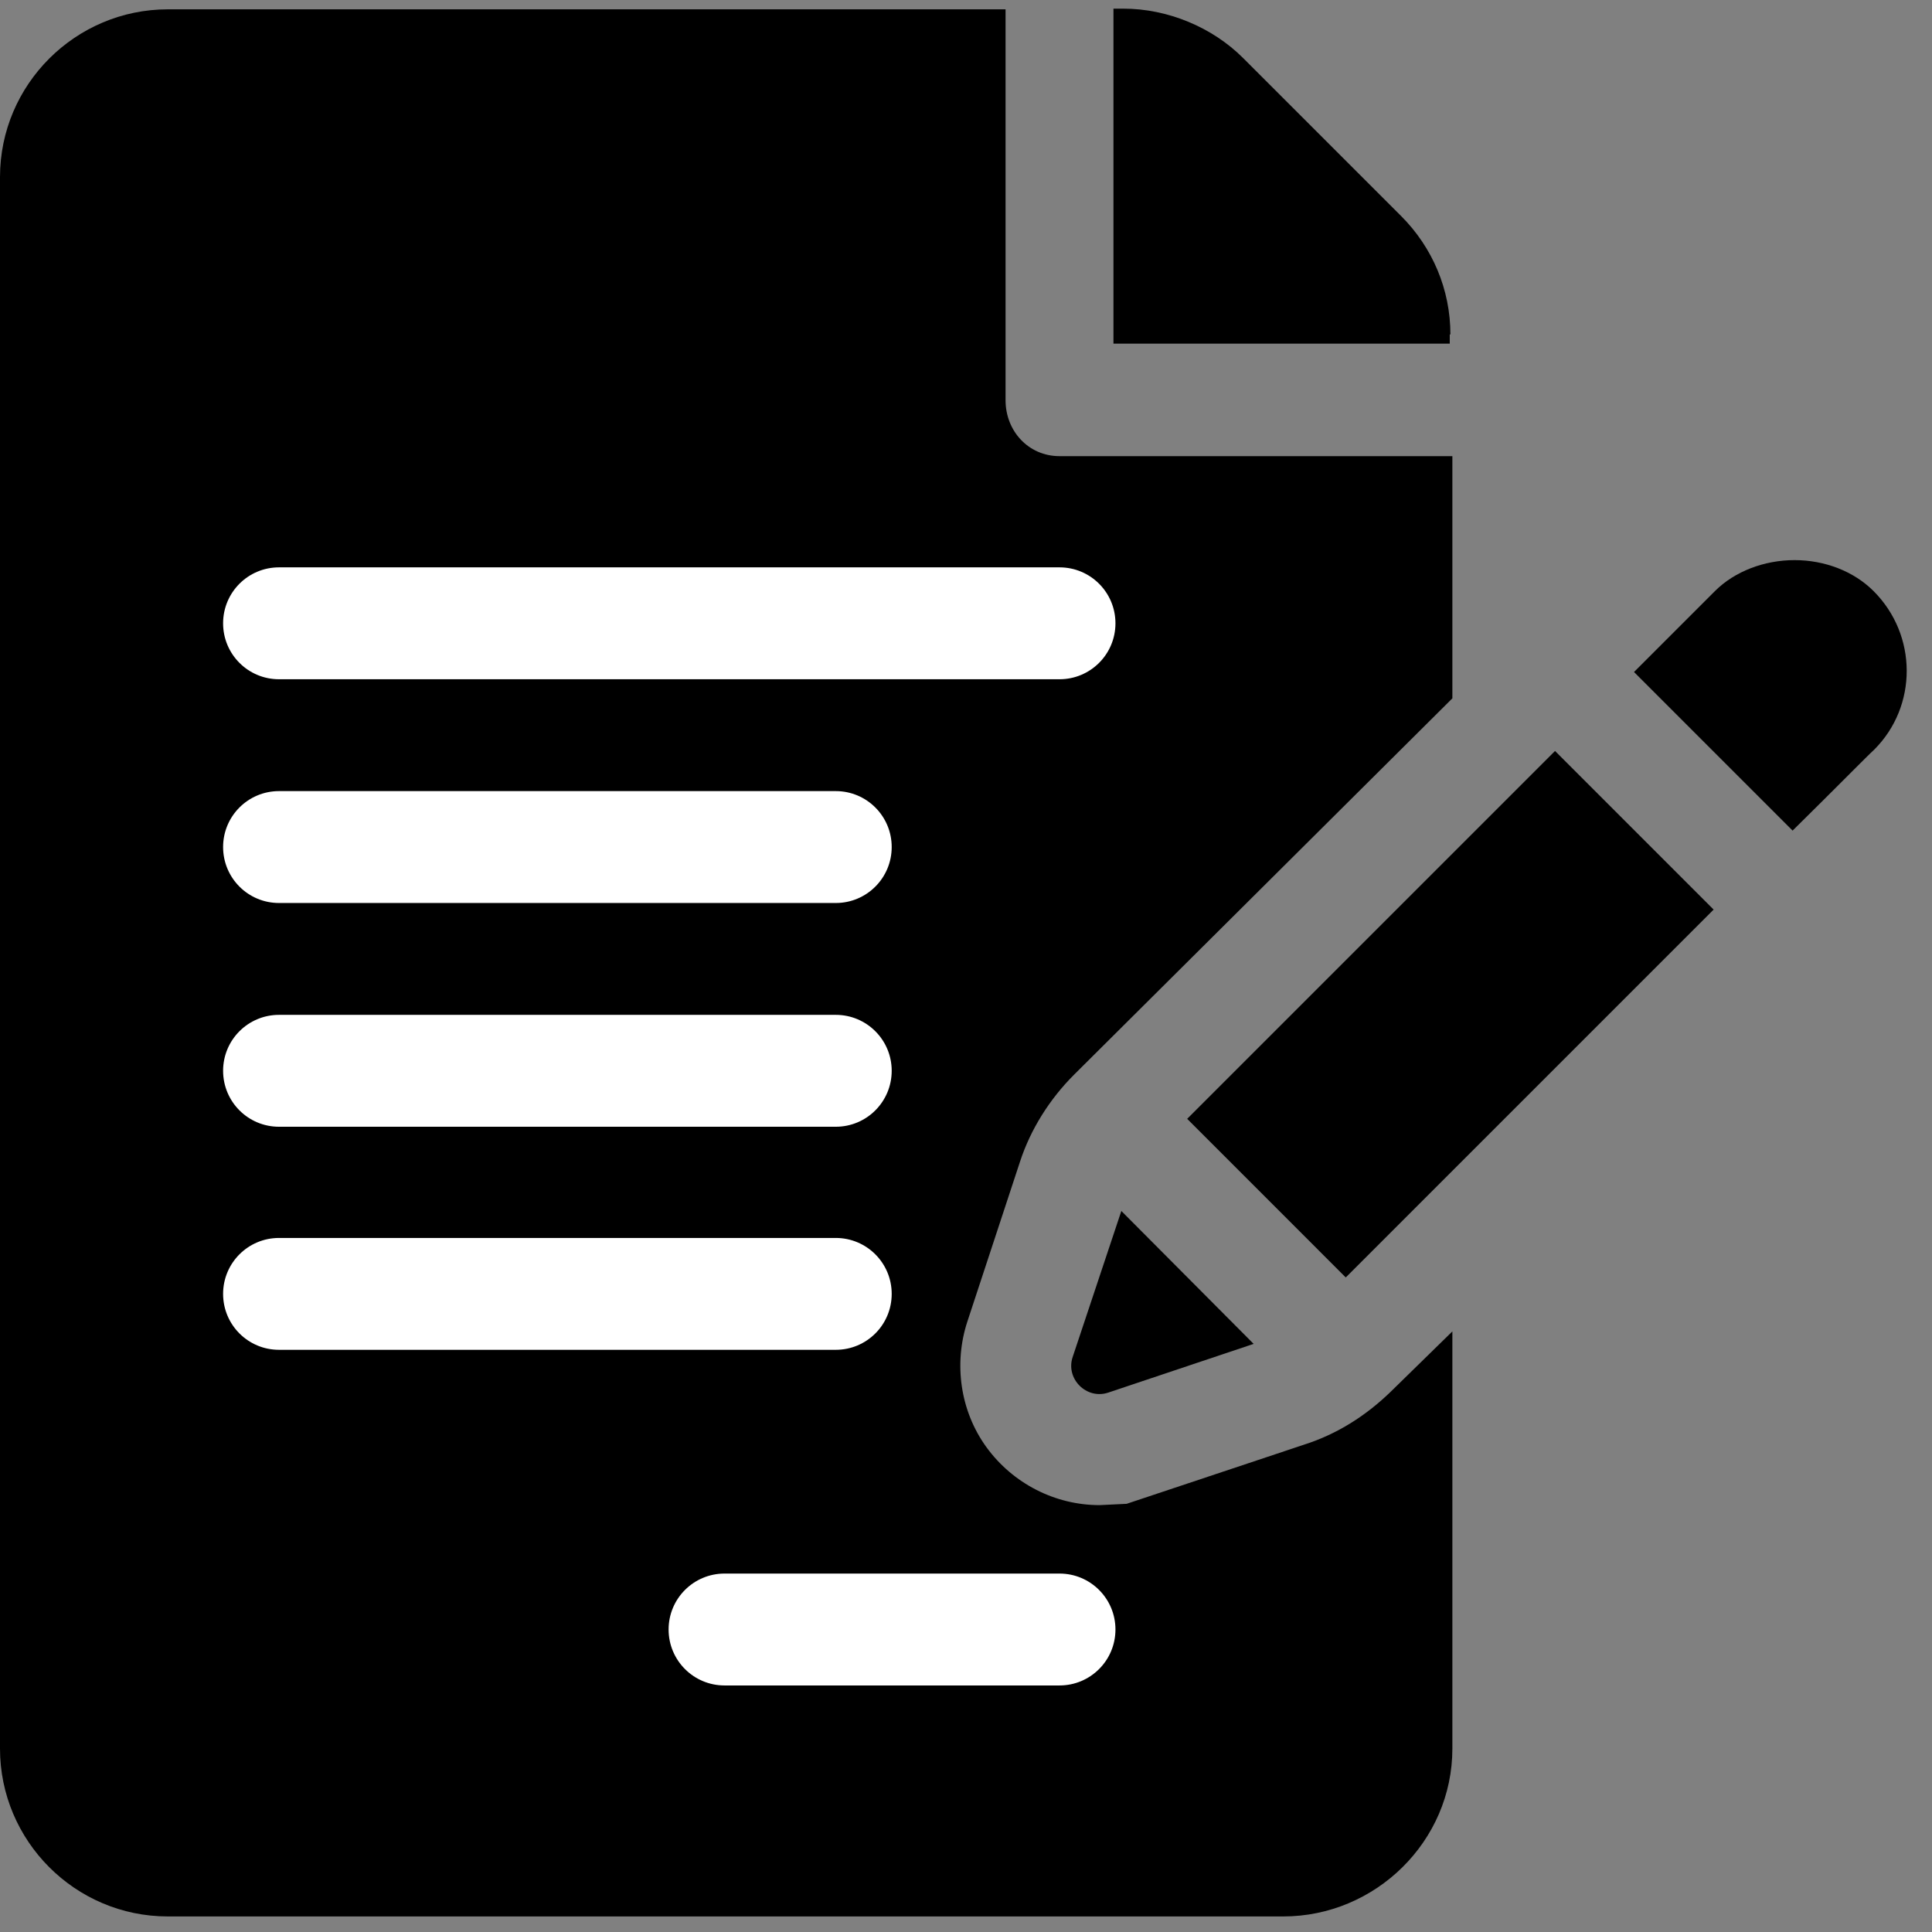
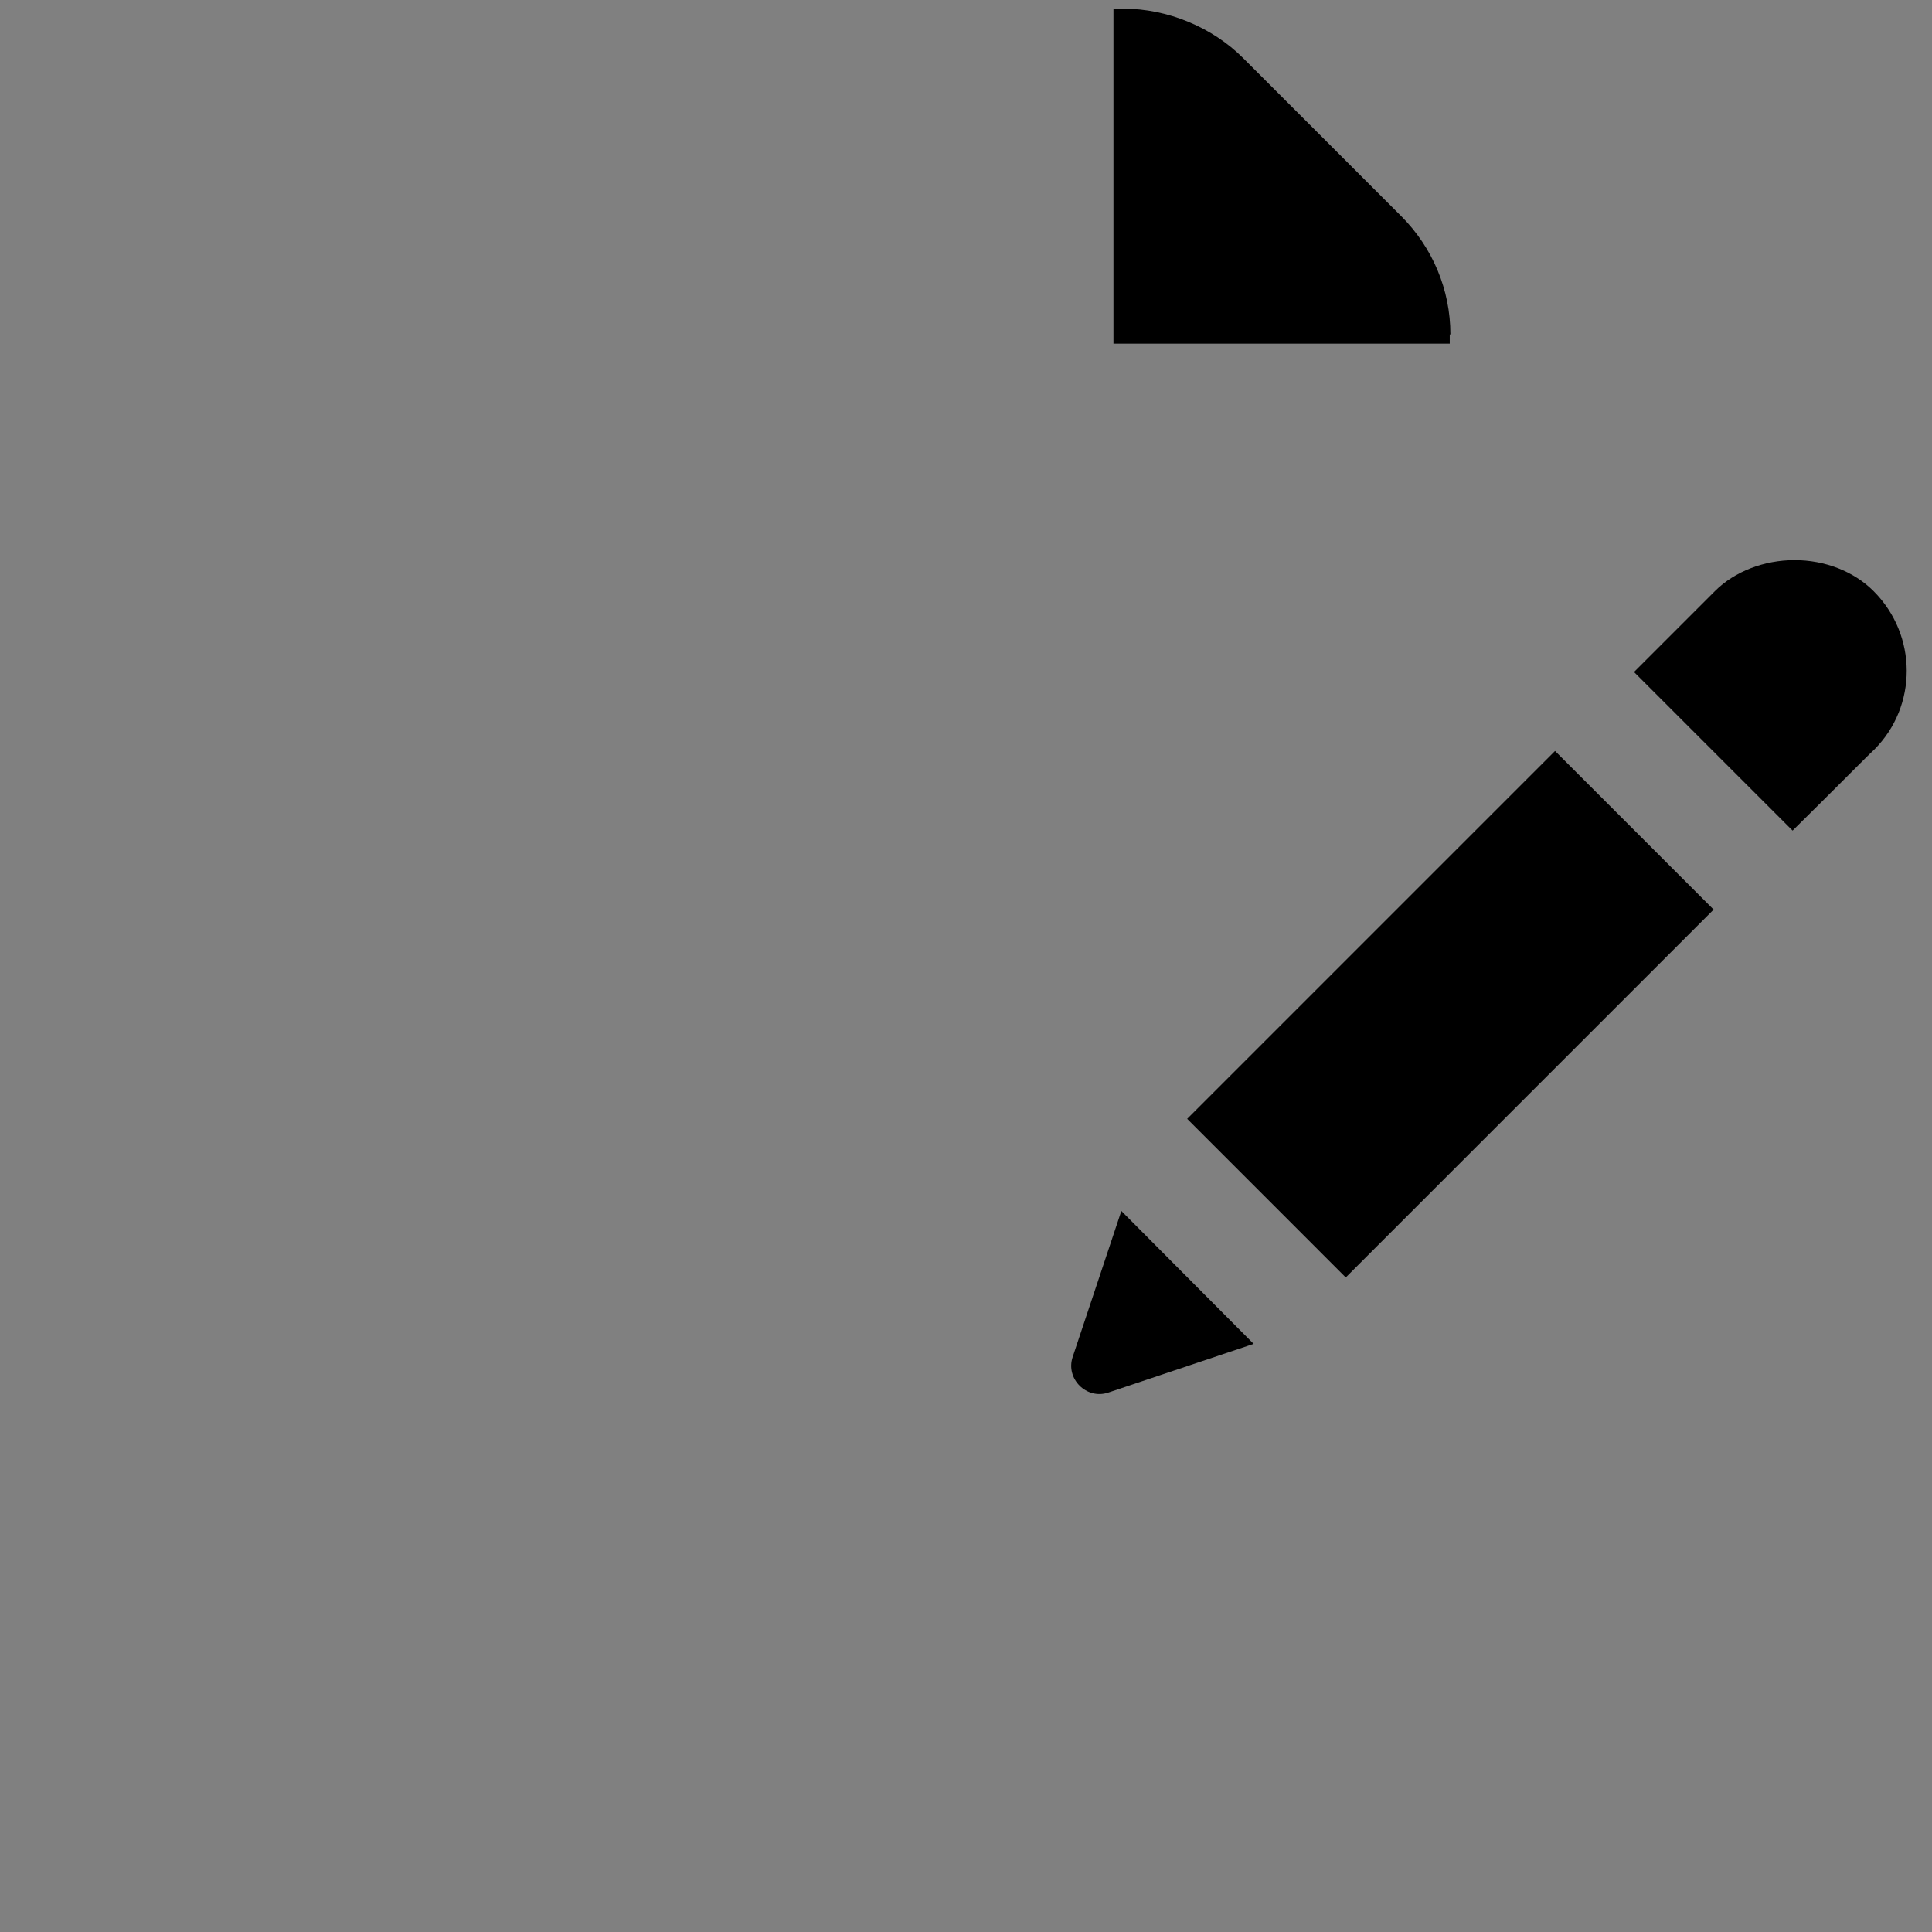
<svg xmlns="http://www.w3.org/2000/svg" width="59" height="59" viewBox="0 0 59 59" fill="none">
  <rect x="0" y="0" width="59" height="59" fill="#808080" stroke="none" />
-   <rect x="5.426" y="16.141" width="29.542" height="7.235" fill="white" />
-   <rect x="7.235" y="46.688" width="29.542" height="7.235" fill="white" />
-   <rect x="2.613" y="21.768" width="25.925" height="22.91" fill="white" />
  <path d="M44.293 10.212C44.293 8.846 43.75 7.559 42.786 6.595L37.962 1.772C37.018 0.827 35.651 0.264 34.305 0.264H34.003V10.494H44.273V10.212H44.293Z" fill="black" />
-   <path d="M31.15 35.474C31.471 34.489 32.054 33.565 32.798 32.821L44.353 21.326V13.93H32.355C31.411 13.93 30.708 13.166 30.708 12.222V0.285H5.125C2.311 0.285 0 2.576 0 5.409V53.4C0 56.213 2.291 58.525 5.125 58.525H39.188C42.002 58.525 44.353 56.233 44.353 53.4V40.659L42.484 42.487C41.721 43.231 40.836 43.794 39.831 44.115L34.405 45.924L33.581 45.964C32.215 45.964 30.929 45.301 30.125 44.196C29.321 43.09 29.12 41.643 29.542 40.357L31.15 35.474ZM8.521 30.992H25.523C26.467 30.992 27.231 31.756 27.231 32.7C27.231 33.645 26.467 34.409 25.523 34.409H8.521C7.576 34.409 6.813 33.645 6.813 32.7C6.813 31.756 7.576 30.992 8.521 30.992ZM6.813 25.867C6.813 24.923 7.576 24.159 8.521 24.159H25.523C26.467 24.159 27.231 24.923 27.231 25.867C27.231 26.812 26.467 27.576 25.523 27.576H8.521C7.576 27.576 6.813 26.812 6.813 25.867ZM6.813 39.513C6.813 38.569 7.576 37.805 8.521 37.805H25.523C26.467 37.805 27.231 38.569 27.231 39.513C27.231 40.458 26.467 41.221 25.523 41.221H8.521C7.576 41.221 6.813 40.458 6.813 39.513ZM32.355 48.054C33.3 48.054 34.064 48.818 34.064 49.762C34.064 50.707 33.3 51.471 32.355 51.471H22.126C21.182 51.471 20.418 50.707 20.418 49.762C20.418 48.818 21.182 48.054 22.126 48.054H32.355ZM8.521 20.743C7.576 20.743 6.813 19.979 6.813 19.035C6.813 18.09 7.576 17.326 8.521 17.326H32.355C33.3 17.326 34.064 18.09 34.064 19.035C34.064 19.979 33.3 20.743 32.355 20.743H8.521Z" fill="black" />
  <path d="M34.244 36.981L32.757 41.442C32.536 42.105 33.179 42.749 33.843 42.528L38.284 41.04L34.244 36.981Z" fill="black" />
  <path d="M47.488 22.933L36.254 34.167L41.097 39.011C43.629 36.479 48.573 31.535 52.331 27.777L47.488 22.933Z" fill="black" />
  <path d="M57.215 18.05C56.612 17.447 55.728 17.105 54.803 17.105C53.879 17.105 52.975 17.447 52.372 18.05L49.9 20.522L54.743 25.365C56.11 24.019 57.034 23.074 57.235 22.893C58.562 21.567 58.562 19.396 57.215 18.05Z" fill="black" />
</svg>